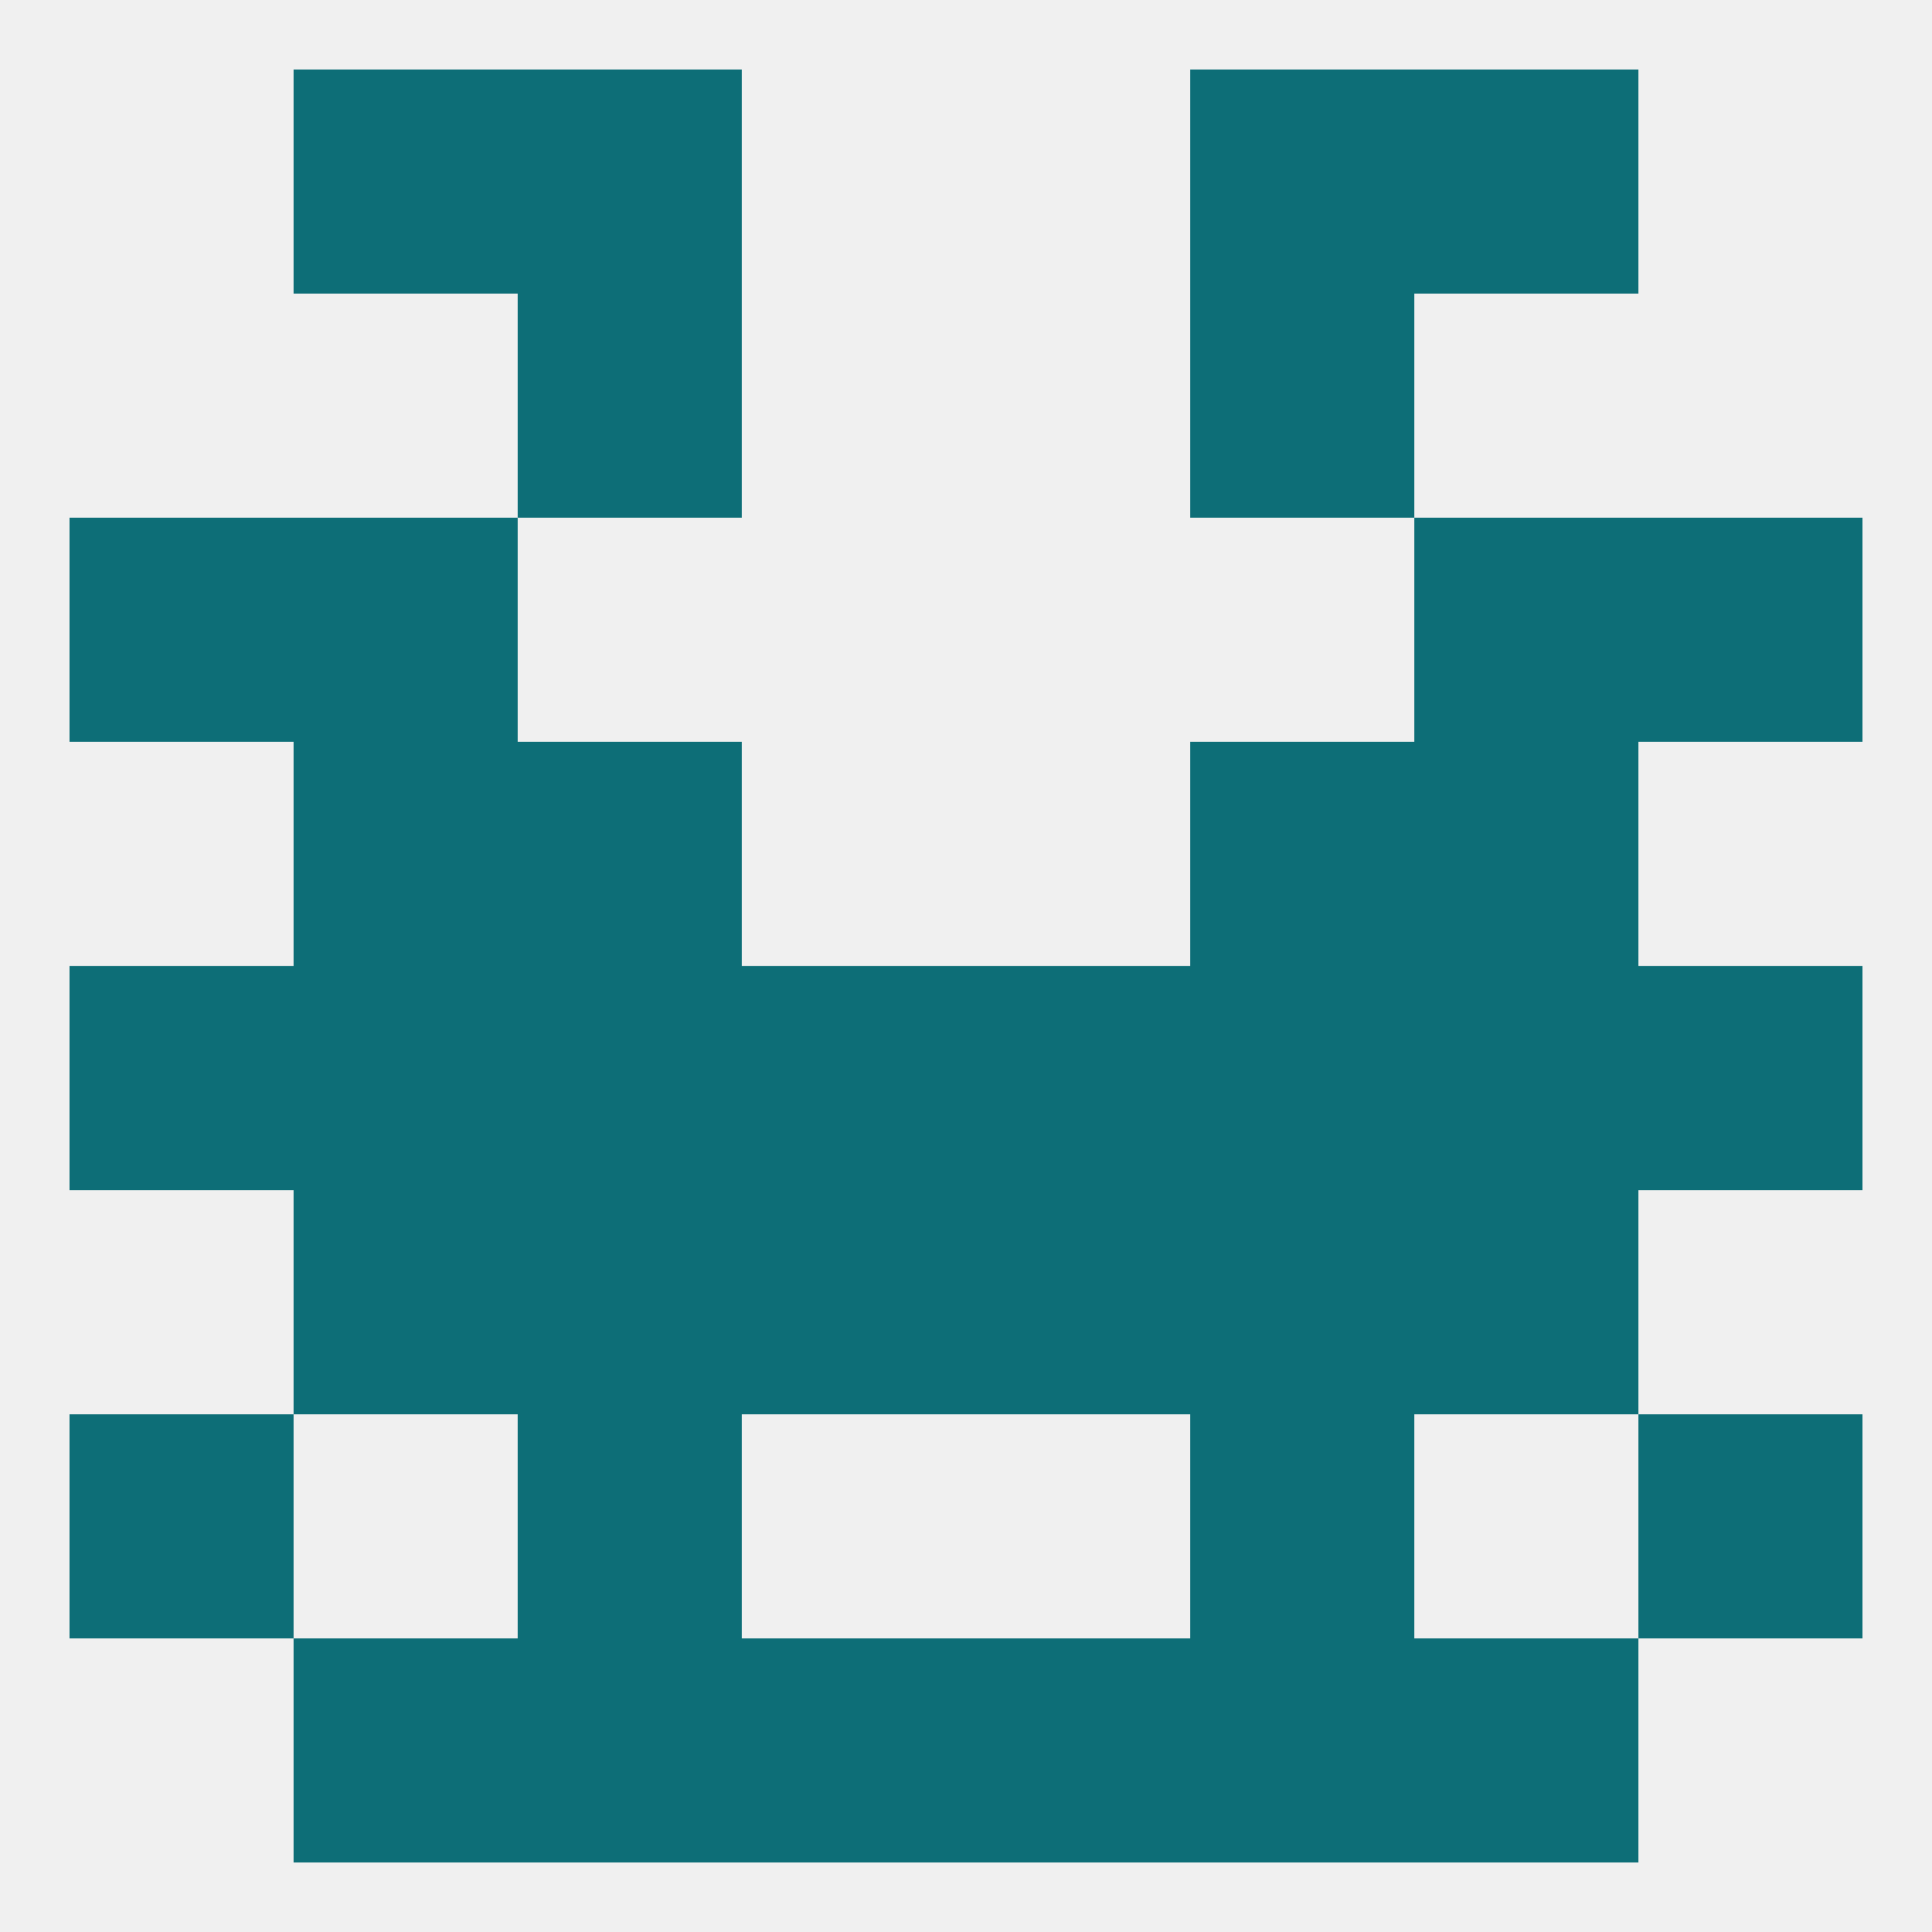
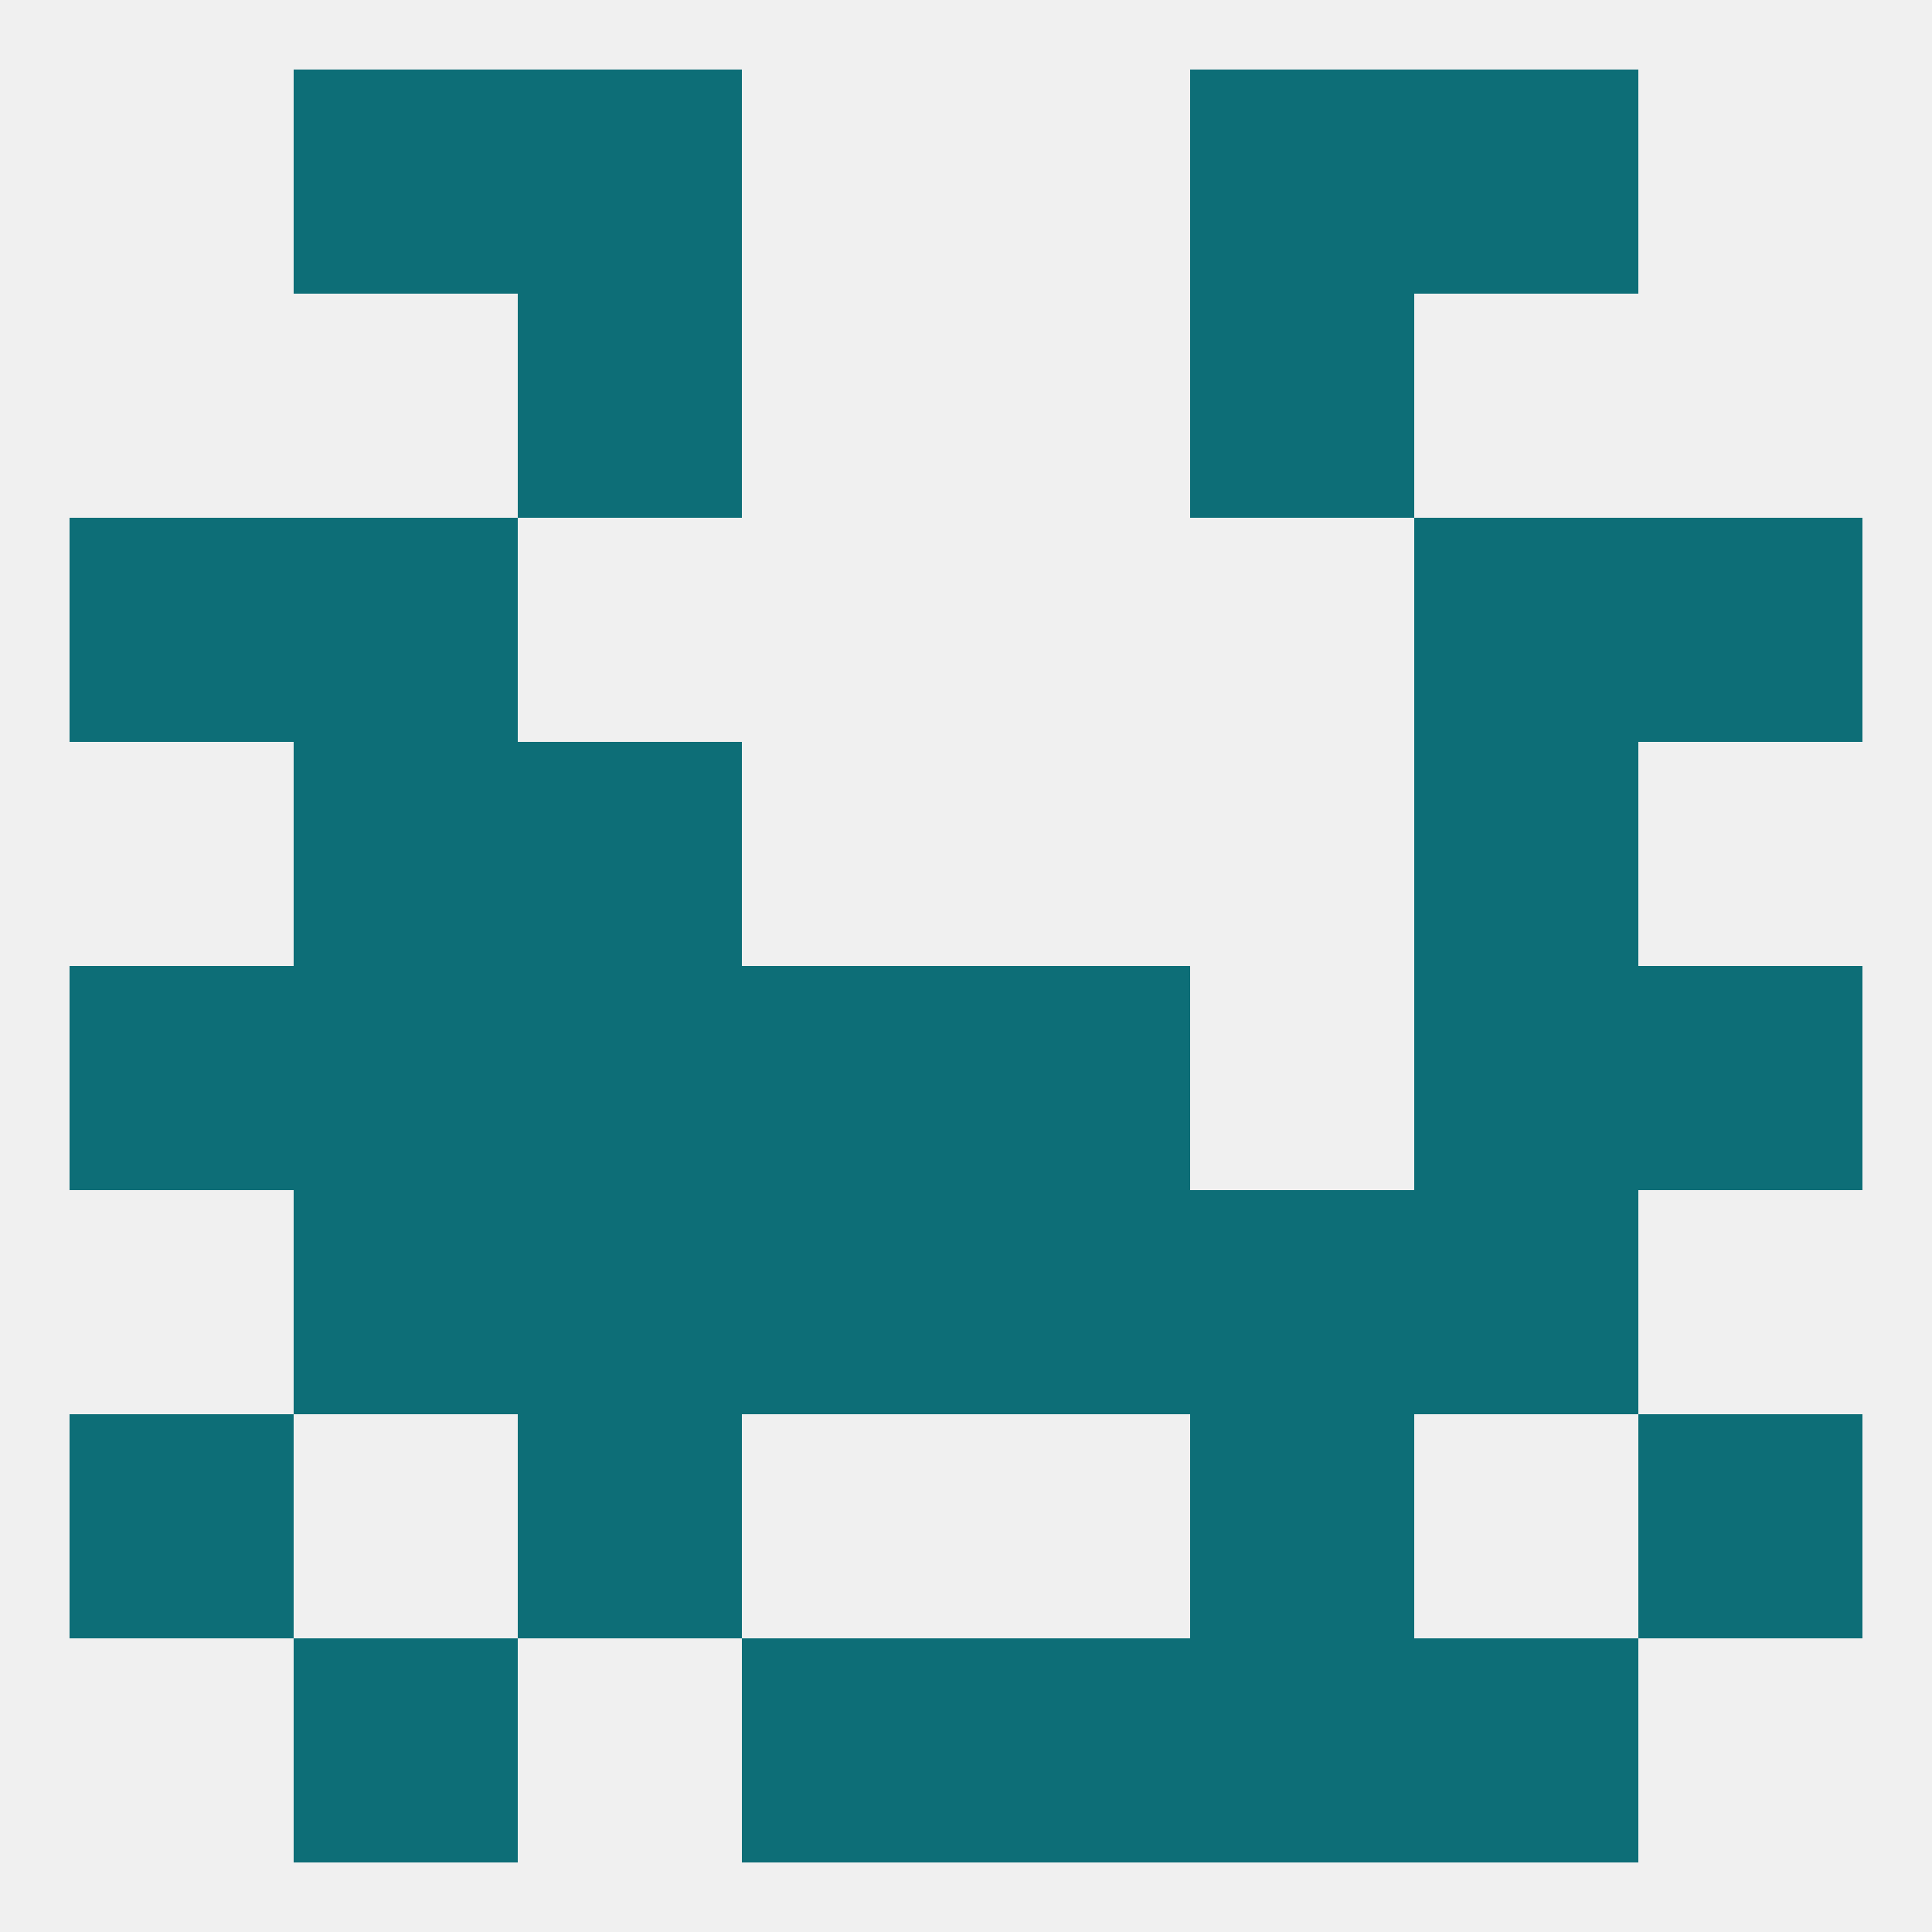
<svg xmlns="http://www.w3.org/2000/svg" version="1.1" baseprofile="full" width="250" height="250" viewBox="0 0 250 250">
  <rect width="100%" height="100%" fill="rgba(240,240,240,255)" />
  <rect x="38" y="96" width="29" height="29" fill="rgba(13,110,119,255)" />
  <rect x="183" y="96" width="29" height="29" fill="rgba(13,110,119,255)" />
  <rect x="67" y="96" width="29" height="29" fill="rgba(13,110,119,255)" />
-   <rect x="154" y="96" width="29" height="29" fill="rgba(13,110,119,255)" />
  <rect x="125" y="154" width="29" height="29" fill="rgba(13,110,119,255)" />
  <rect x="67" y="154" width="29" height="29" fill="rgba(13,110,119,255)" />
  <rect x="154" y="154" width="29" height="29" fill="rgba(13,110,119,255)" />
  <rect x="38" y="154" width="29" height="29" fill="rgba(13,110,119,255)" />
  <rect x="183" y="154" width="29" height="29" fill="rgba(13,110,119,255)" />
  <rect x="96" y="154" width="29" height="29" fill="rgba(13,110,119,255)" />
  <rect x="212" y="183" width="29" height="29" fill="rgba(13,110,119,255)" />
  <rect x="67" y="183" width="29" height="29" fill="rgba(13,110,119,255)" />
  <rect x="154" y="183" width="29" height="29" fill="rgba(13,110,119,255)" />
  <rect x="9" y="183" width="29" height="29" fill="rgba(13,110,119,255)" />
  <rect x="154" y="212" width="29" height="29" fill="rgba(13,110,119,255)" />
  <rect x="38" y="212" width="29" height="29" fill="rgba(13,110,119,255)" />
  <rect x="183" y="212" width="29" height="29" fill="rgba(13,110,119,255)" />
  <rect x="96" y="212" width="29" height="29" fill="rgba(13,110,119,255)" />
  <rect x="125" y="212" width="29" height="29" fill="rgba(13,110,119,255)" />
-   <rect x="67" y="212" width="29" height="29" fill="rgba(13,110,119,255)" />
  <rect x="67" y="9" width="29" height="29" fill="rgba(13,110,119,255)" />
  <rect x="154" y="9" width="29" height="29" fill="rgba(13,110,119,255)" />
  <rect x="38" y="9" width="29" height="29" fill="rgba(13,110,119,255)" />
  <rect x="183" y="9" width="29" height="29" fill="rgba(13,110,119,255)" />
  <rect x="154" y="38" width="29" height="29" fill="rgba(13,110,119,255)" />
  <rect x="67" y="38" width="29" height="29" fill="rgba(13,110,119,255)" />
  <rect x="38" y="67" width="29" height="29" fill="rgba(13,110,119,255)" />
  <rect x="183" y="67" width="29" height="29" fill="rgba(13,110,119,255)" />
  <rect x="9" y="67" width="29" height="29" fill="rgba(13,110,119,255)" />
  <rect x="212" y="67" width="29" height="29" fill="rgba(13,110,119,255)" />
  <rect x="9" y="125" width="29" height="29" fill="rgba(13,110,119,255)" />
-   <rect x="154" y="125" width="29" height="29" fill="rgba(13,110,119,255)" />
  <rect x="125" y="125" width="29" height="29" fill="rgba(13,110,119,255)" />
  <rect x="38" y="125" width="29" height="29" fill="rgba(13,110,119,255)" />
  <rect x="183" y="125" width="29" height="29" fill="rgba(13,110,119,255)" />
  <rect x="212" y="125" width="29" height="29" fill="rgba(13,110,119,255)" />
  <rect x="67" y="125" width="29" height="29" fill="rgba(13,110,119,255)" />
  <rect x="96" y="125" width="29" height="29" fill="rgba(13,110,119,255)" />
</svg>